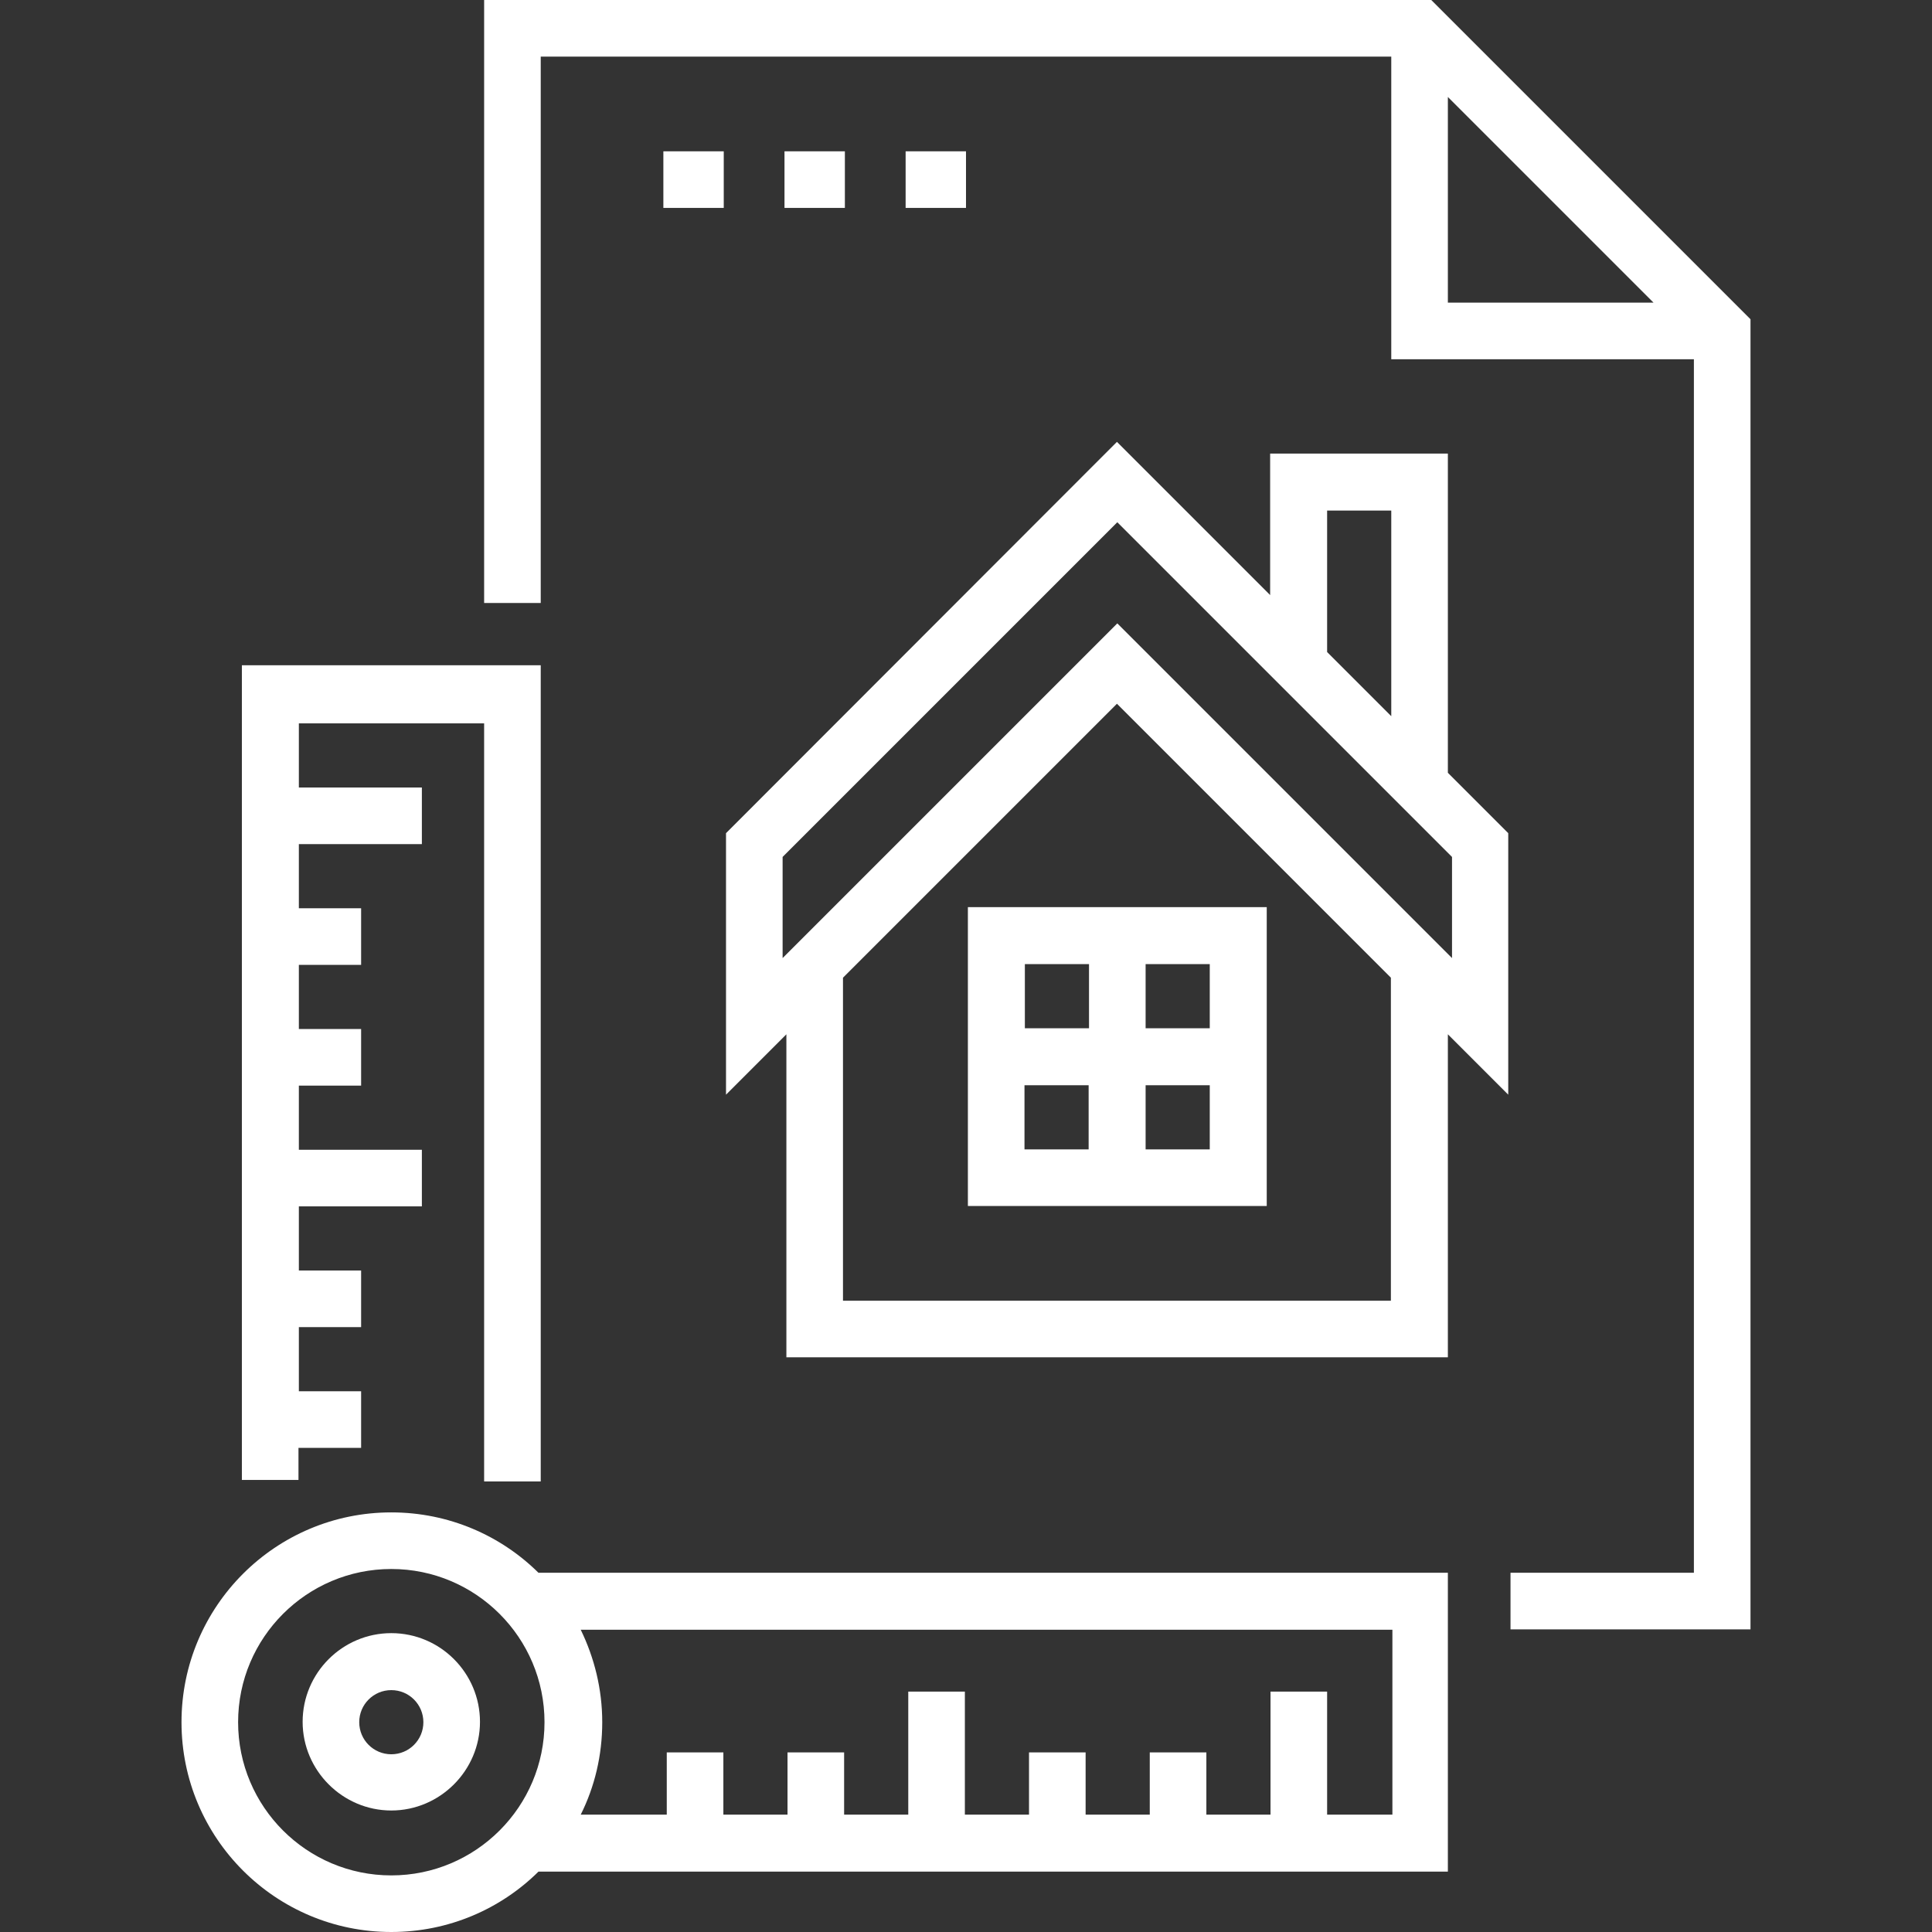
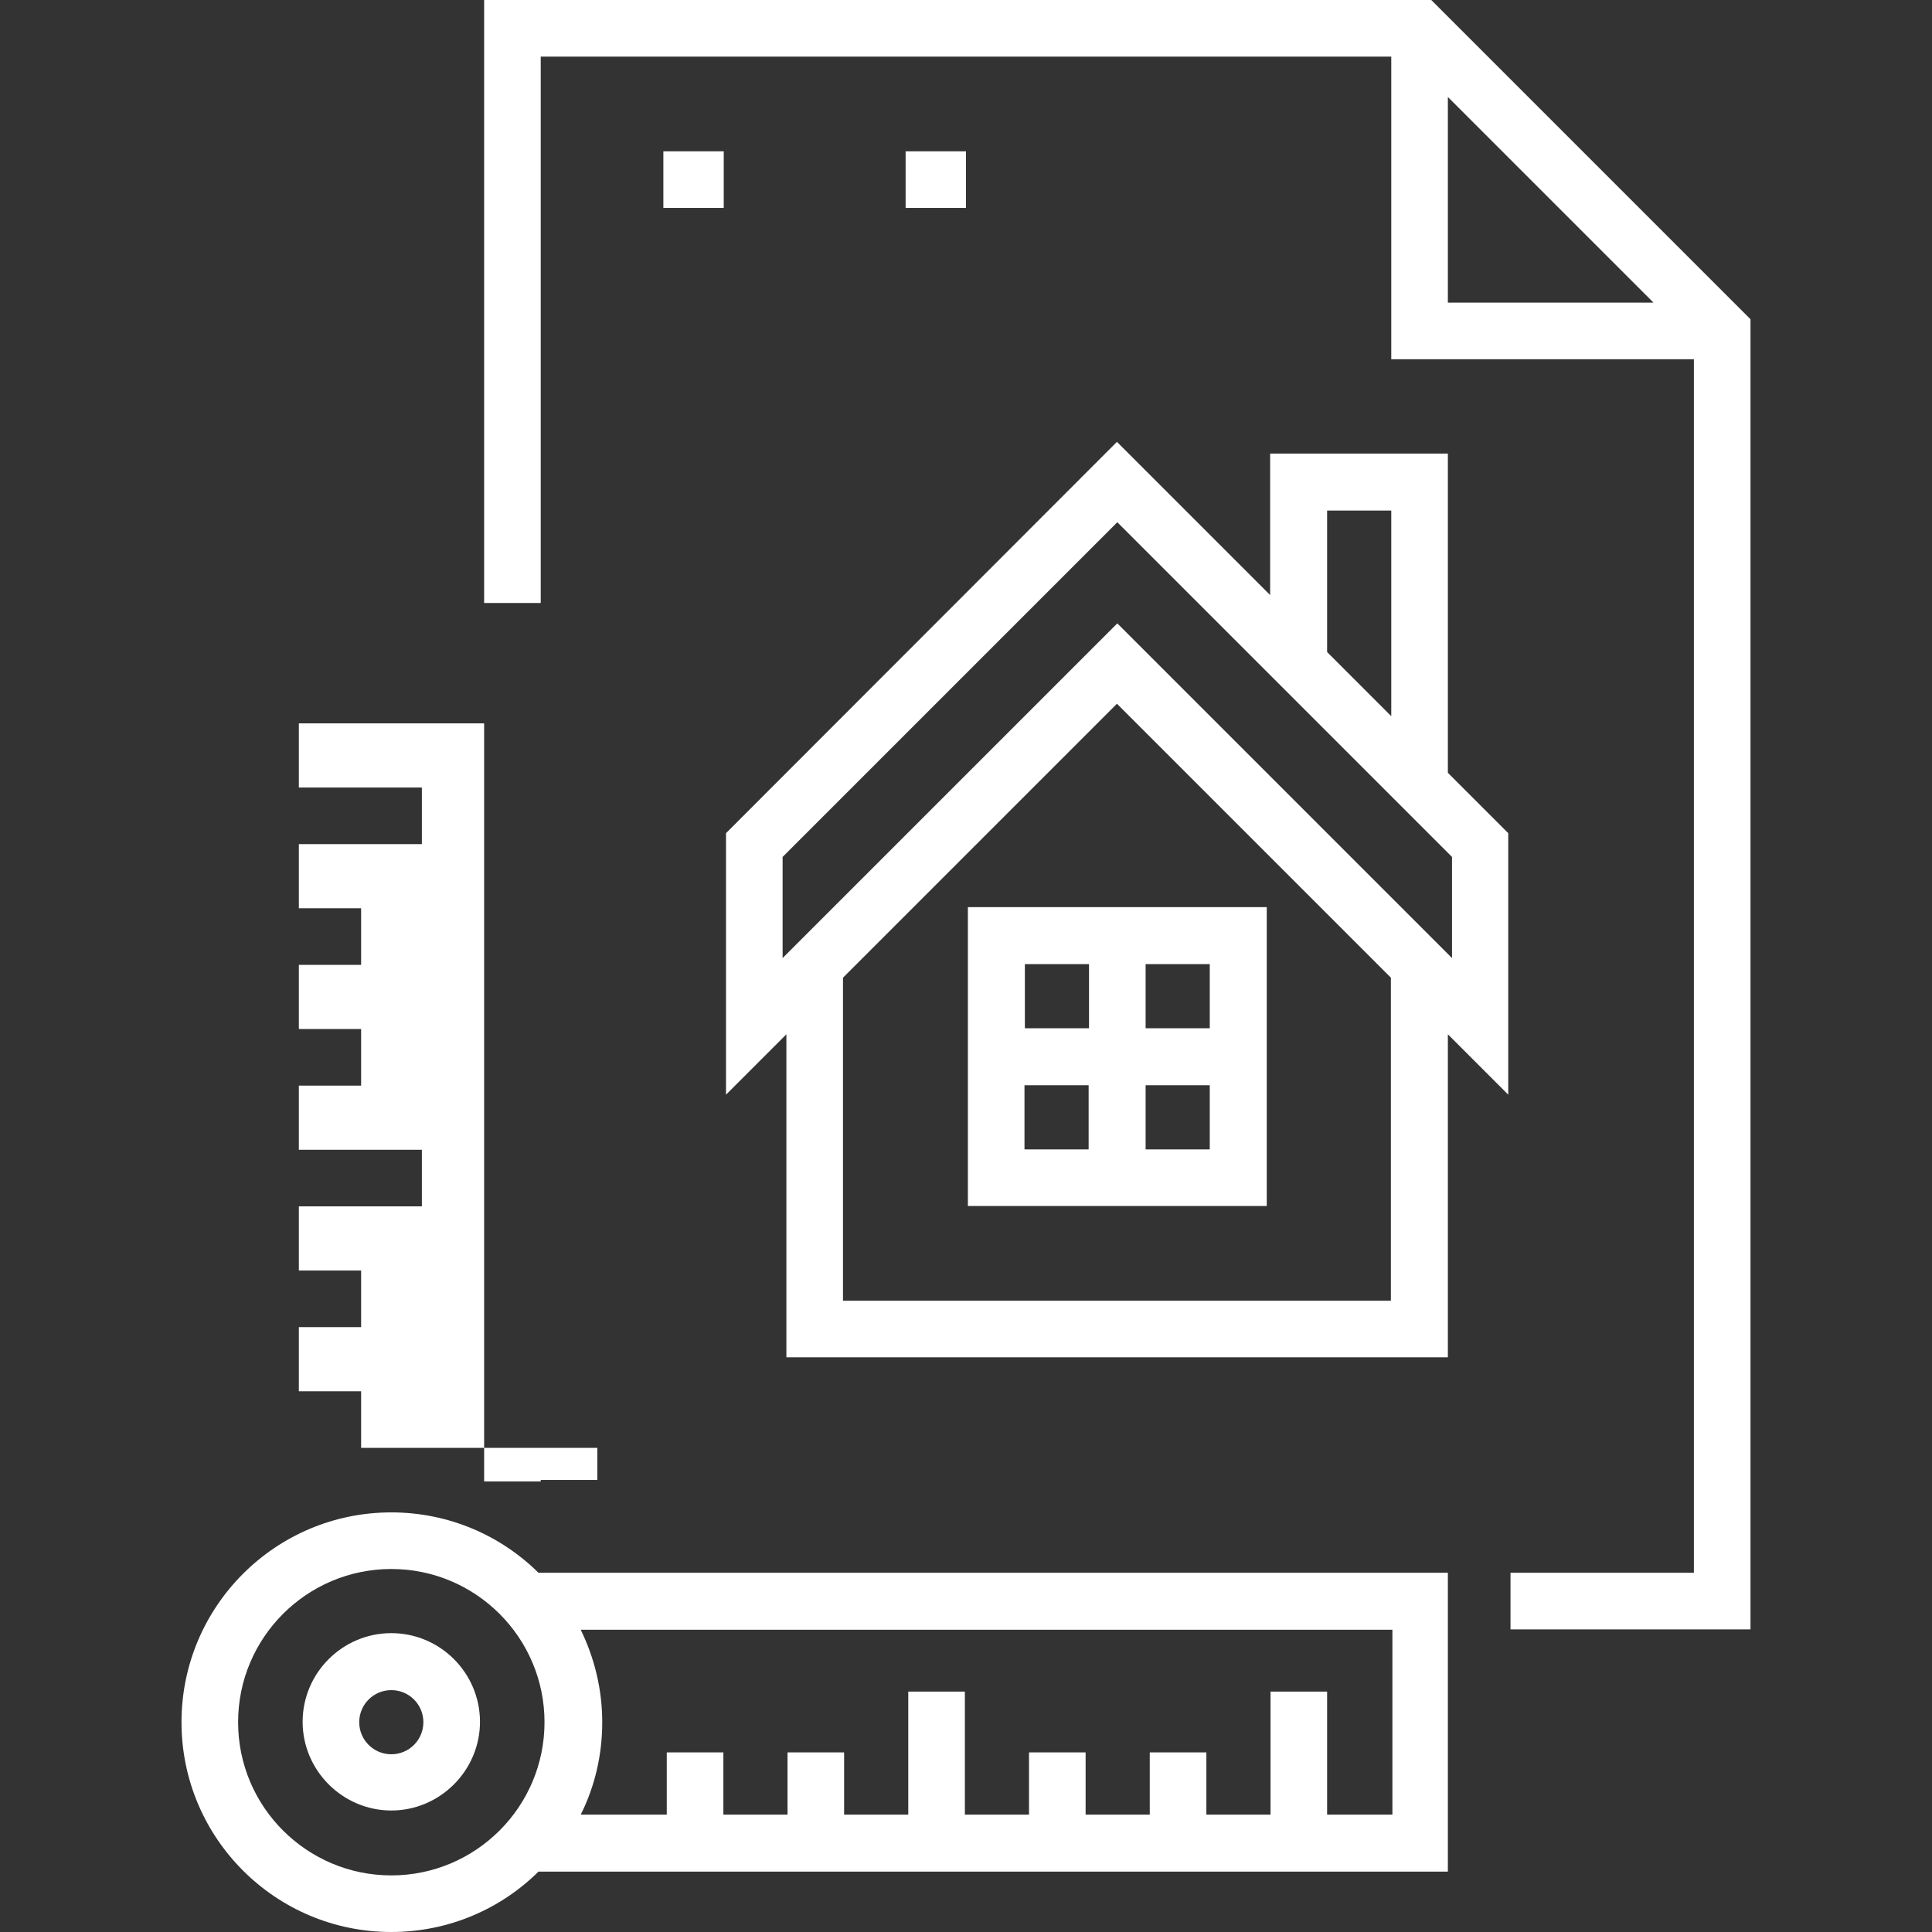
<svg xmlns="http://www.w3.org/2000/svg" version="1.1" id="Capa_1" x="0px" y="0px" viewBox="0 0 512 512" style="enable-background:new 0 0 512 512;" xml:space="preserve">
  <rect x="0" y="0" width="512" height="512" fill="#333333" stroke="none" />
  <style type="text/css">
	.st0{fill:#FFFFFF;}
</style>
  <g>
    <path class="st0" d="M383.7,120.2h-47.1v37.5l-40.6-40.6L192.4,220.8v69.3l16-16v85.6h175.3v-85.6l16,16v-69.3l-16-16V120.2z    M351.7,135.3h17v54.5l-17-17V135.3z M368.7,344.7H223.4v-85.6l72.6-72.6l72.6,72.6V344.7z M384.8,253.9l-88.7-88.7l-88.7,88.7   v-26.8l88.7-88.7l88.7,88.7V253.9z" />
    <path class="st0" d="M256.5,319.6h79.2v-79.2h-79.2V319.6z M271.5,287.6h17v17h-17V287.6z M303.6,304.6v-17h17v17H303.6z    M320.6,272.5h-17v-17h17V272.5z M288.6,255.5v17h-17v-17H288.6z" />
    <path class="st0" d="M175.8,40.1h16v15h-16V40.1z" />
-     <path class="st0" d="M207.9,40.1h16v15h-16V40.1z" />
    <path class="st0" d="M240,40.1h16v15h-16V40.1z" />
-     <path class="st0" d="M79.2,383.7h16.5v-15H79.2v-17h16.5v-15H79.2v-17h32.6v-15H79.2v-17h16.5v-15H79.2v-17h16.5v-15H79.2v-17h32.6   v-15H79.2v-17h49.1v200.9h15V176.3H64.1v215.9h15V383.7z" />
+     <path class="st0" d="M79.2,383.7h16.5v-15H79.2v-17h16.5v-15H79.2v-17h32.6v-15H79.2v-17h16.5v-15H79.2v-17h16.5v-15H79.2v-17h32.6   v-15H79.2v-17h49.1v200.9h15V176.3v215.9h15V383.7z" />
    <path class="st0" d="M103.7,432.8c-13,0-23.5,10.6-23.5,23.5s10.6,23.5,23.5,23.5s23.5-10.6,23.5-23.5S116.7,432.8,103.7,432.8z    M103.7,464.9c-4.7,0-8.5-3.8-8.5-8.5c0-4.7,3.8-8.5,8.5-8.5s8.5,3.8,8.5,8.5C112.2,461.1,108.4,464.9,103.7,464.9z" />
    <path class="st0" d="M103.7,400.8c-30.7,0-55.6,24.9-55.6,55.6S73,512,103.7,512c15.2,0,29-6.1,39-16h241v-79.2h-241   C132.7,406.9,118.9,400.8,103.7,400.8z M103.7,497c-22.4,0-40.6-18.2-40.6-40.6s18.2-40.6,40.6-40.6s40.6,18.2,40.6,40.6   S126.1,497,103.7,497z M368.7,480.9h-17v-32.6h-15v32.6h-17v-16.5h-15v16.5h-17v-16.5h-15v16.5h-17v-32.6h-15v32.6h-17v-16.5h-15   v16.5h-17v-16.5h-15v16.5h-22.8c3.7-7.4,5.7-15.7,5.7-24.5s-2.1-17.1-5.7-24.5h215.1V480.9z" />
    <path class="st0" d="M379.3,0H128.3v159.8h15V15h225.4v80.2h80.2v321.6h-48.6v15h63.6V84.6L379.3,0z M383.7,25.7l54.5,54.5h-54.5   V25.7z" />
  </g>
</svg>